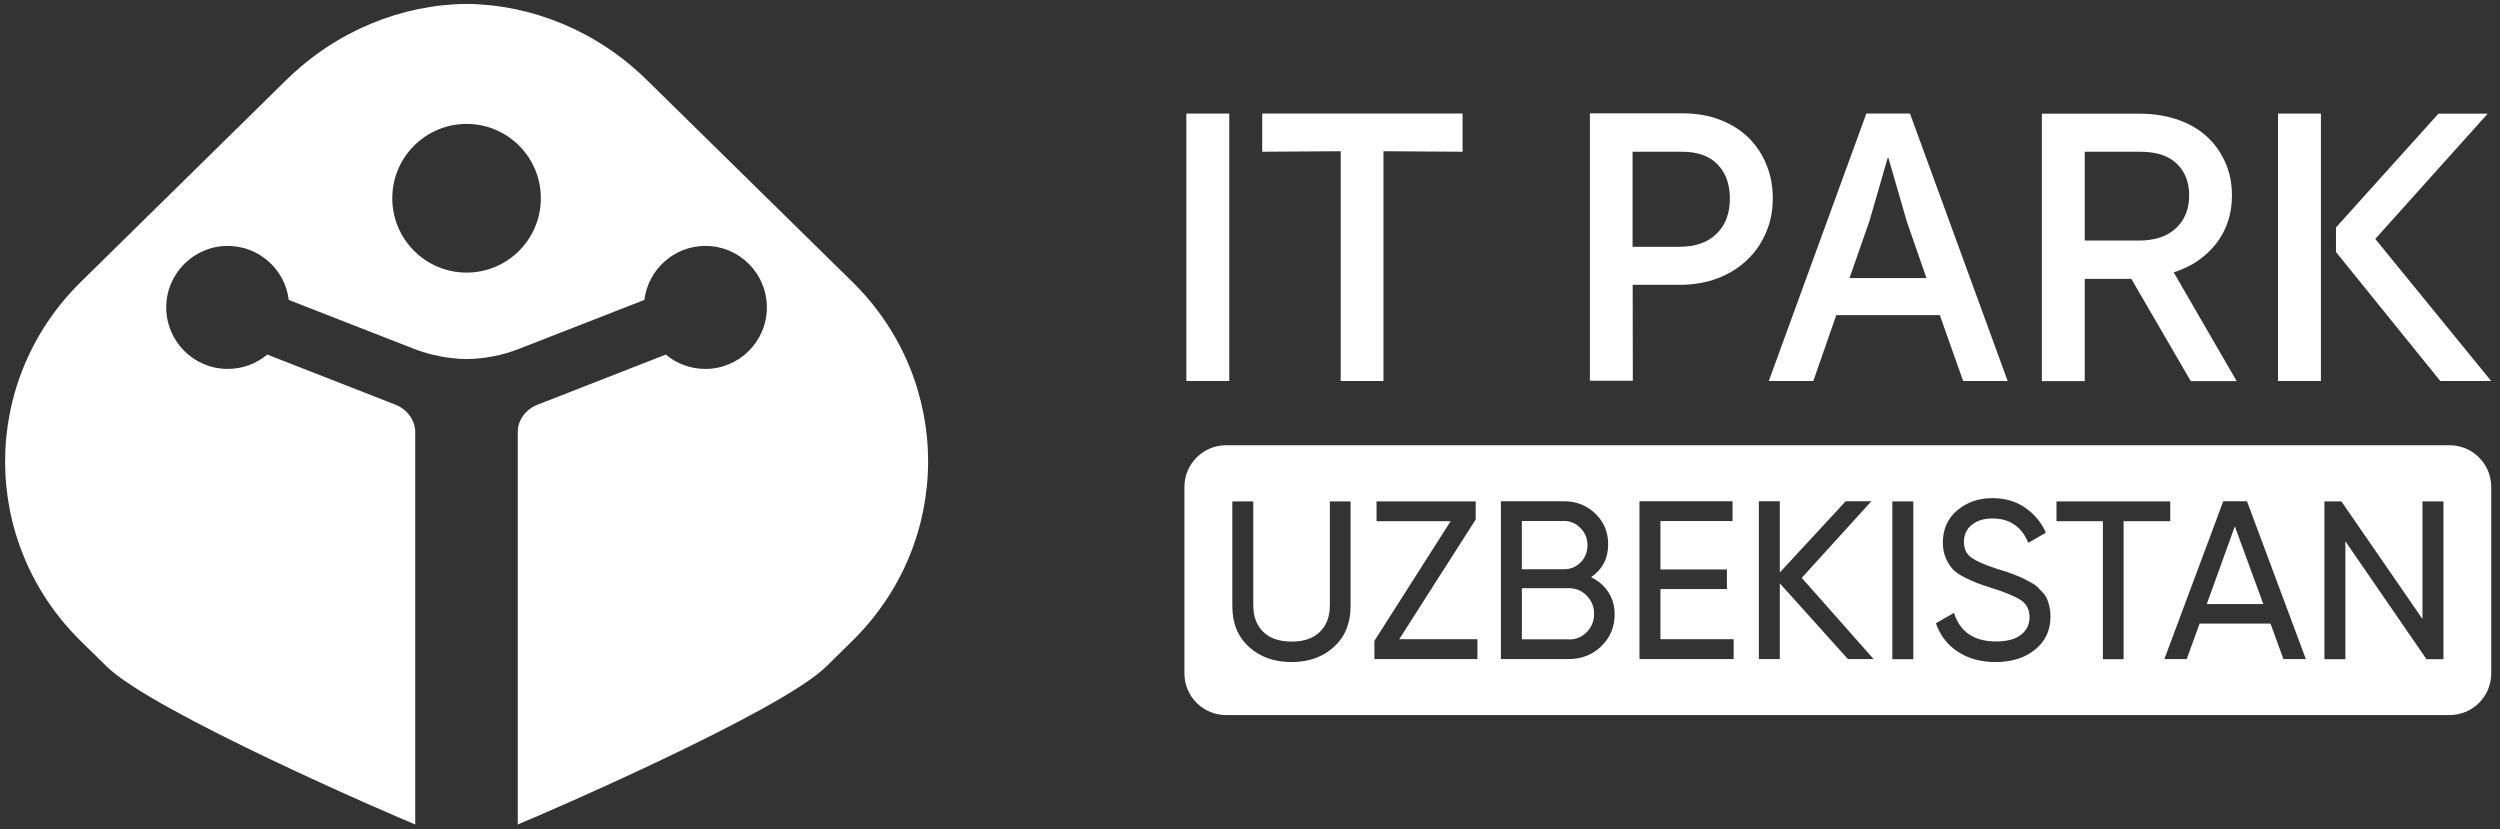
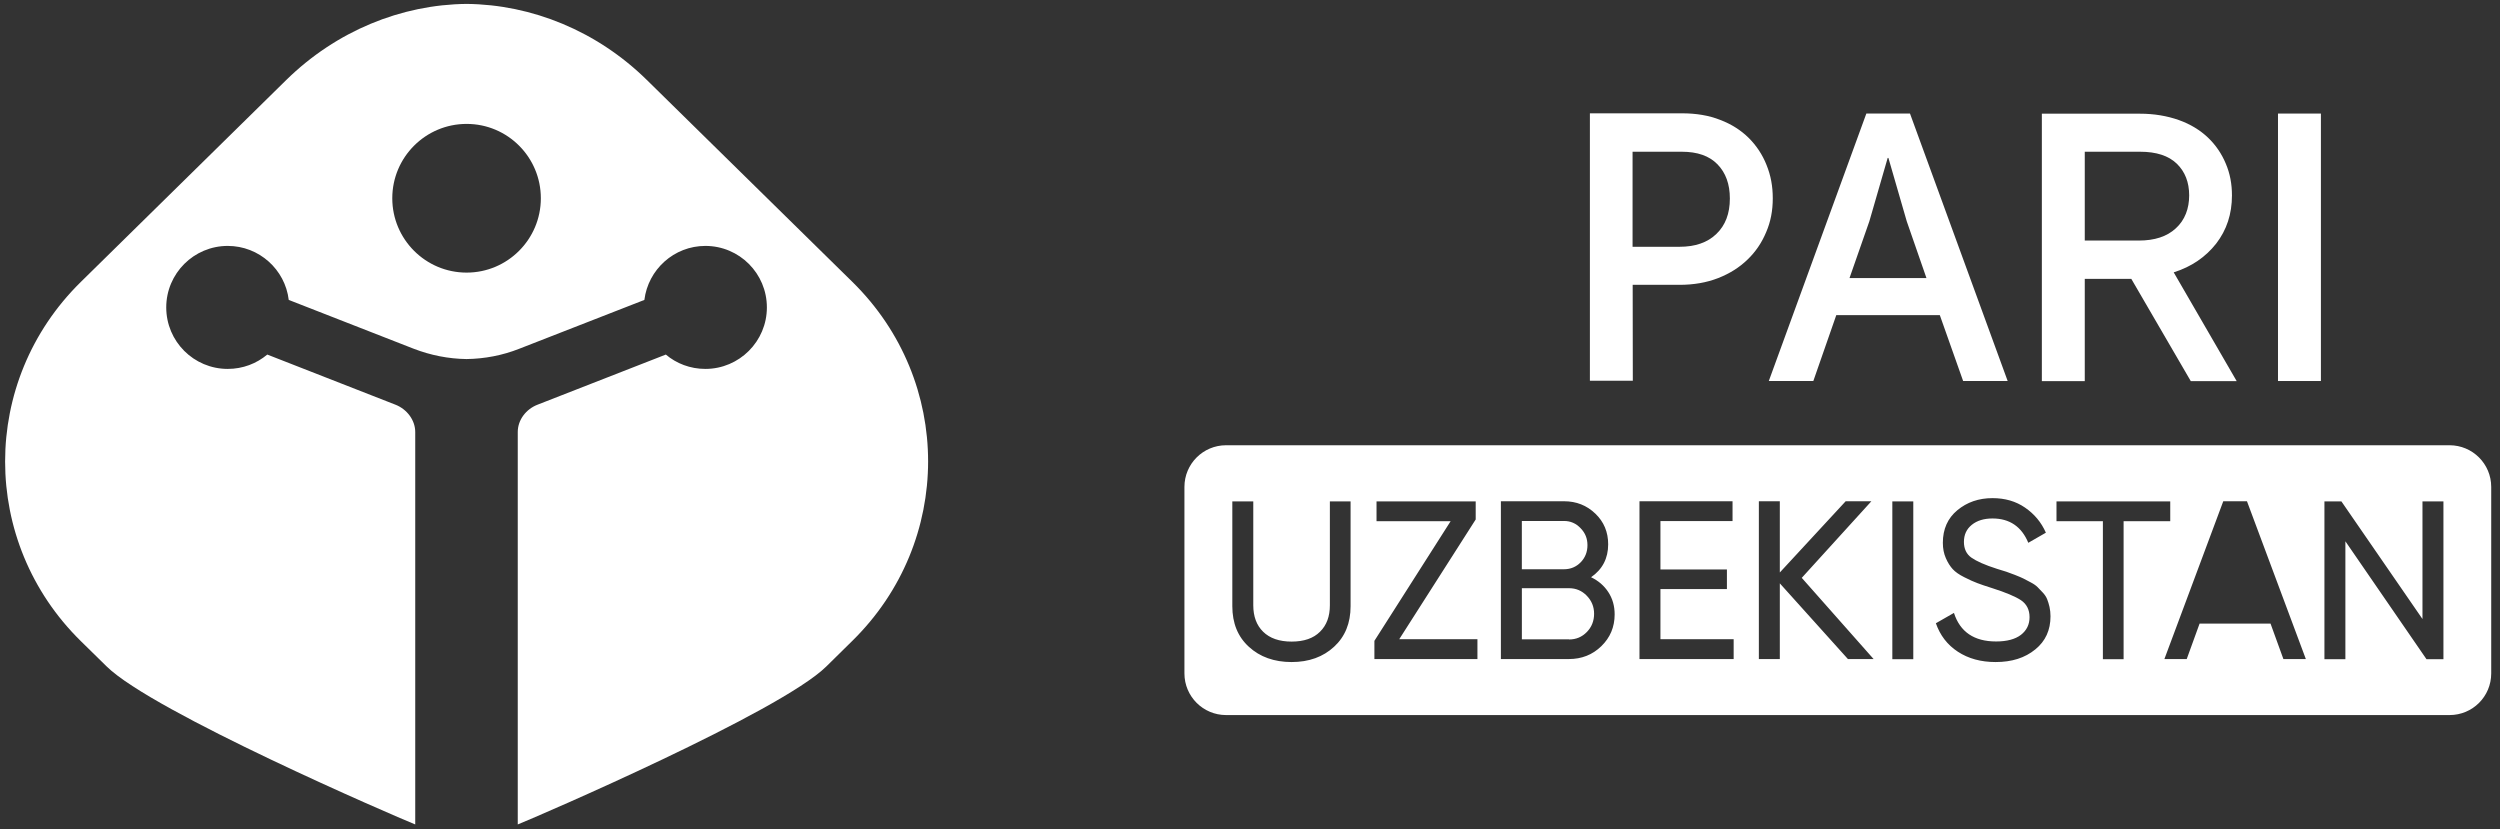
<svg xmlns="http://www.w3.org/2000/svg" width="193" height="64" viewBox="0 0 193 64" fill="none">
  <rect x="0" y="0" width="193" height="64" fill="#333333" stroke="none" />
  <g clip-path="url(#clip0_3022_54542)">
    <path d="M65.809 21.767L49.929 6.167C46.087 2.392 41.061 0.35 36.023 0.302C30.977 0.35 25.96 2.392 22.108 6.167L6.238 21.767C-1.553 29.423 -1.553 41.837 6.238 49.492L8.241 51.457C11.813 54.962 30.39 62.974 32.056 63.648V33.352C32.056 32.428 31.41 31.59 30.534 31.244L20.634 27.372C19.806 28.066 18.747 28.48 17.582 28.48C14.953 28.48 12.834 26.351 12.834 23.732C12.834 21.113 14.962 18.985 17.582 18.985C20.009 18.985 22.012 20.814 22.291 23.154L31.93 26.92C33.25 27.43 34.627 27.7 36.014 27.719C37.4 27.7 38.787 27.44 40.097 26.92L49.746 23.154C50.035 20.814 52.028 18.985 54.455 18.985C57.084 18.985 59.203 21.113 59.203 23.732C59.203 26.351 57.074 28.48 54.455 28.48C53.29 28.48 52.221 28.066 51.402 27.372L41.493 31.244C40.607 31.59 39.971 32.418 39.971 33.352V63.648C41.638 62.974 60.223 54.962 63.786 51.457L65.79 49.483C73.6 41.827 73.6 29.423 65.809 21.767ZM36.023 21.045C32.855 21.045 30.284 18.474 30.284 15.306C30.284 12.137 32.855 9.566 36.023 9.566C39.191 9.566 41.753 12.137 41.753 15.306C41.753 18.474 39.182 21.045 36.023 21.045Z" fill="white" />
-     <path d="M94.899 8.767H91.586V29.414H94.899V8.767Z" fill="white" />
-     <path d="M103.501 29.414H106.804V11.675L112.91 11.714V8.767H97.443V11.714L103.501 11.675V29.414Z" fill="white" />
    <path d="M126.043 21.989H129.655C130.752 21.989 131.754 21.816 132.64 21.469C133.526 21.122 134.277 20.651 134.903 20.044C135.529 19.447 136.01 18.734 136.347 17.925C136.694 17.126 136.858 16.259 136.858 15.316C136.858 14.372 136.704 13.543 136.376 12.735C136.059 11.935 135.596 11.242 134.999 10.645C134.402 10.057 133.67 9.586 132.804 9.258C131.937 8.912 130.945 8.748 129.847 8.748H122.74V29.395H126.053L126.043 21.989ZM126.034 11.714H129.828C131.041 11.714 131.956 12.032 132.592 12.687C133.227 13.341 133.545 14.218 133.545 15.325C133.545 16.49 133.198 17.396 132.505 18.06C131.821 18.724 130.868 19.052 129.645 19.052H126.034V11.714Z" fill="white" />
    <path d="M147.452 8.767H144.081L136.551 29.414H139.989L141.761 24.329H149.754L151.554 29.414H154.992L147.452 8.767ZM142.781 21.469L144.313 17.087L145.728 12.195H145.786L147.202 17.087L148.723 21.469H142.781Z" fill="white" />
    <path d="M171.084 18.811C171.903 17.752 172.307 16.519 172.307 15.085C172.307 14.199 172.153 13.38 171.825 12.619C171.508 11.858 171.045 11.184 170.448 10.616C169.851 10.048 169.1 9.586 168.205 9.268C167.309 8.95 166.308 8.777 165.19 8.777H157.631V29.424H160.944V21.527H164.536L169.129 29.424H172.673L167.81 21.026C169.177 20.593 170.265 19.851 171.084 18.811ZM160.944 18.571V11.714H165.21C166.471 11.714 167.415 12.022 168.051 12.639C168.686 13.255 169.004 14.073 169.004 15.085C169.004 16.096 168.676 16.991 167.973 17.627C167.29 18.262 166.336 18.571 165.113 18.571H160.944Z" fill="white" />
    <path d="M179.174 8.767H175.861V29.414H179.174V8.767Z" fill="white" />
-     <path d="M192.318 29.414L183.371 18.445L192.049 8.777H188.245L180.338 17.559V19.456L188.39 29.414H192.318Z" fill="white" />
-     <path d="M170.363 46.632H174.727L172.53 40.633L170.363 46.632Z" fill="white" />
    <path d="M121.128 45.409H117.488V49.358H121.128V49.367C121.677 49.367 122.13 49.175 122.506 48.789C122.881 48.404 123.064 47.932 123.064 47.383C123.064 46.834 122.871 46.372 122.496 45.987C122.12 45.602 121.668 45.409 121.128 45.409Z" fill="white" />
    <path d="M122.032 43.406C122.378 43.05 122.552 42.607 122.552 42.087C122.552 41.567 122.378 41.143 122.022 40.777C121.666 40.402 121.242 40.219 120.741 40.219H117.486V43.946H120.741C121.252 43.946 121.685 43.763 122.032 43.406Z" fill="white" />
    <path d="M189.105 34.373H94.654C92.872 34.373 91.438 35.818 91.438 37.59V51.987C91.438 53.768 92.882 55.203 94.654 55.203H189.105C190.887 55.203 192.322 53.768 192.322 51.987V37.59C192.322 35.808 190.877 34.373 189.105 34.373ZM104.265 46.796C104.265 48.106 103.841 49.146 102.994 49.926C102.146 50.715 101.048 51.11 99.71 51.11C98.371 51.11 97.264 50.715 96.416 49.935C95.559 49.155 95.135 48.106 95.135 46.796V38.707H96.753V46.729C96.753 47.586 97.004 48.269 97.514 48.77C98.024 49.271 98.756 49.531 99.71 49.531C100.663 49.531 101.395 49.281 101.905 48.77C102.416 48.269 102.666 47.586 102.666 46.729V38.707H104.265V46.796ZM114.058 50.879H106.104V49.473L111.988 40.238H106.268V38.707H113.924V40.103L108.02 49.348H114.058V50.879ZM123.621 49.887C122.937 50.552 122.099 50.879 121.117 50.879H115.869V38.697H120.742C121.695 38.697 122.494 39.015 123.159 39.651C123.823 40.286 124.151 41.076 124.151 42.02C124.151 43.108 123.708 43.955 122.831 44.562C123.39 44.831 123.833 45.207 124.16 45.708C124.488 46.209 124.651 46.777 124.651 47.432C124.651 48.404 124.305 49.223 123.621 49.887ZM133.838 50.879H126.568V38.697H133.752V40.228H128.186V43.965H133.318V45.477H128.186V49.348H133.838V50.879ZM142.66 50.879L137.402 45.034V50.879H135.784V38.697H137.402V44.196L142.486 38.697H144.47L139.096 44.61L144.643 50.879H142.66ZM147.706 50.889H146.088V38.707H147.706V50.889ZM157.133 50.128C156.325 50.792 155.313 51.11 154.061 51.11C152.925 51.11 151.952 50.841 151.144 50.311C150.335 49.781 149.776 49.049 149.449 48.115L150.845 47.316C151.317 48.789 152.405 49.521 154.1 49.521C154.938 49.521 155.573 49.348 156.016 49.011C156.459 48.664 156.681 48.212 156.681 47.644C156.681 47.075 156.459 46.632 156.016 46.334C155.573 46.045 154.841 45.737 153.811 45.409C153.301 45.246 152.915 45.12 152.646 45.014C152.376 44.918 152.049 44.764 151.644 44.562C151.24 44.36 150.941 44.148 150.749 43.936C150.556 43.724 150.373 43.445 150.219 43.089C150.065 42.742 149.988 42.347 149.988 41.904C149.988 40.845 150.364 40.007 151.105 39.391C151.847 38.774 152.752 38.456 153.821 38.456C154.784 38.456 155.622 38.697 156.334 39.188C157.047 39.679 157.586 40.315 157.942 41.124L156.585 41.904C156.065 40.652 155.14 40.026 153.821 40.026C153.156 40.026 152.627 40.19 152.222 40.517C151.818 40.845 151.615 41.278 151.615 41.837C151.615 42.366 151.808 42.78 152.193 43.05C152.578 43.32 153.233 43.618 154.177 43.917C154.514 44.023 154.755 44.1 154.89 44.138C155.024 44.186 155.246 44.263 155.544 44.379C155.843 44.494 156.055 44.591 156.199 44.658C156.334 44.726 156.527 44.822 156.768 44.957C157.008 45.082 157.182 45.207 157.297 45.323C157.413 45.438 157.548 45.583 157.702 45.746C157.856 45.91 157.971 46.083 158.039 46.257C158.106 46.43 158.173 46.632 158.222 46.854C158.27 47.075 158.299 47.326 158.299 47.576C158.299 48.645 157.913 49.492 157.133 50.128ZM163.942 50.889H162.343V40.238H158.761V38.707H167.543V40.238H163.942V50.889ZM176.278 50.879L175.286 48.144H169.807L168.815 50.879H167.091L171.636 38.697H173.466L178.011 50.879H176.278ZM188.633 50.889H187.324L181.064 41.788V50.889H179.446V38.707H180.756L187.015 47.788V38.707H188.633V50.889Z" fill="white" />
  </g>
  <defs>
    <clipPath id="clip0_3022_54542">
      <rect width="191.923" height="63.346" fill="white" transform="translate(0.393 0.302)" />
    </clipPath>
  </defs>
</svg>